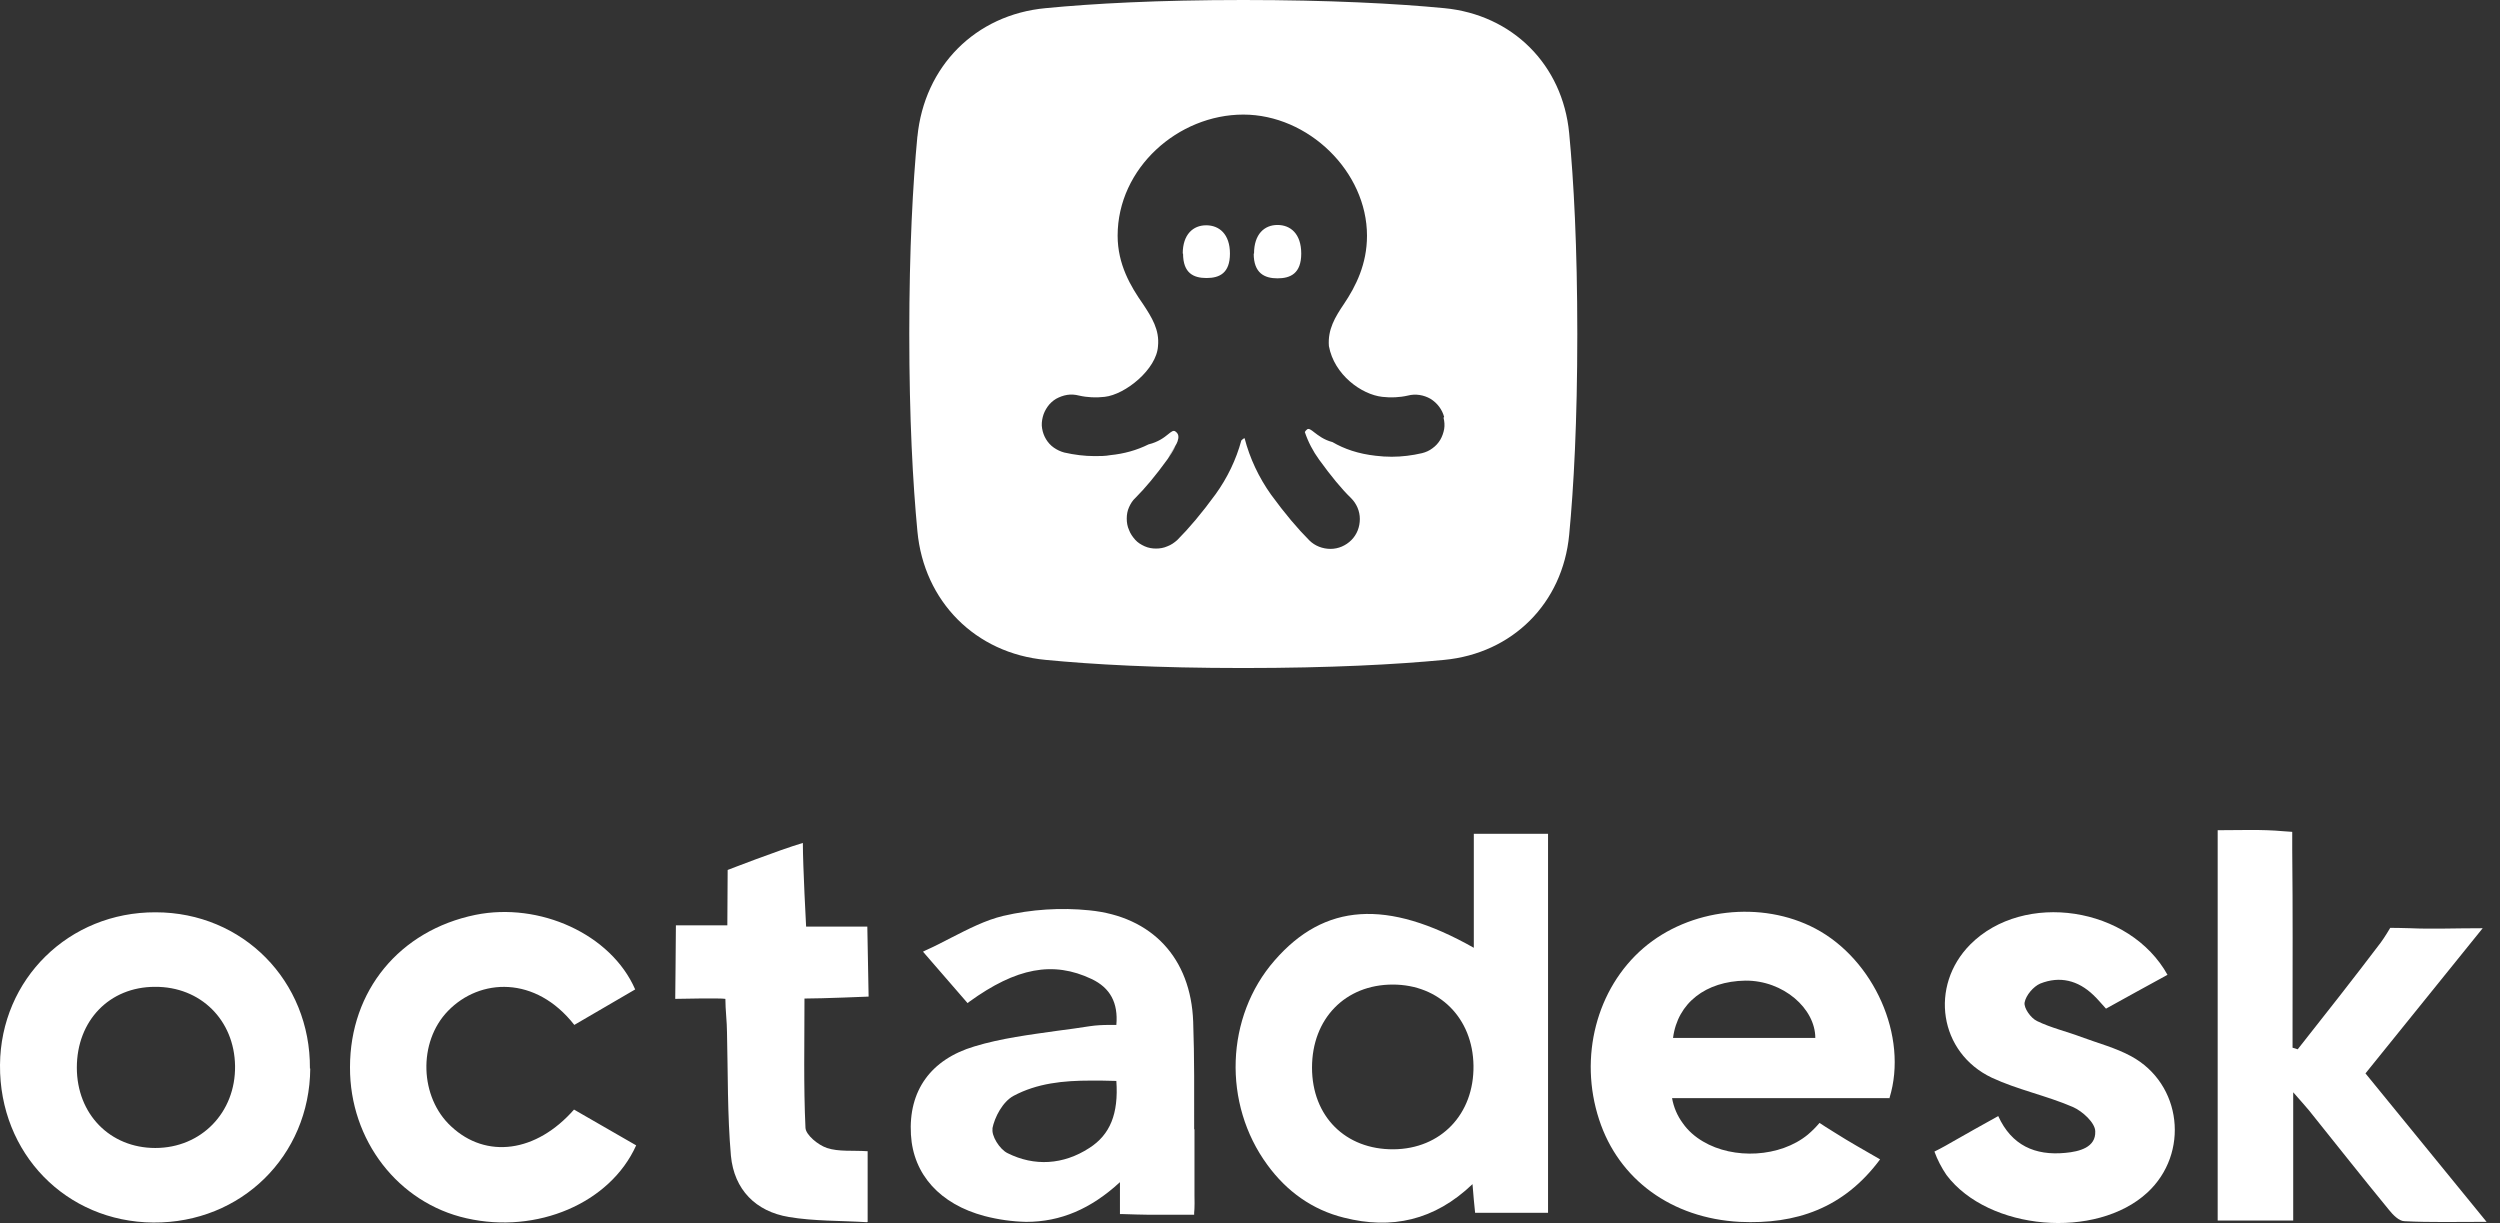
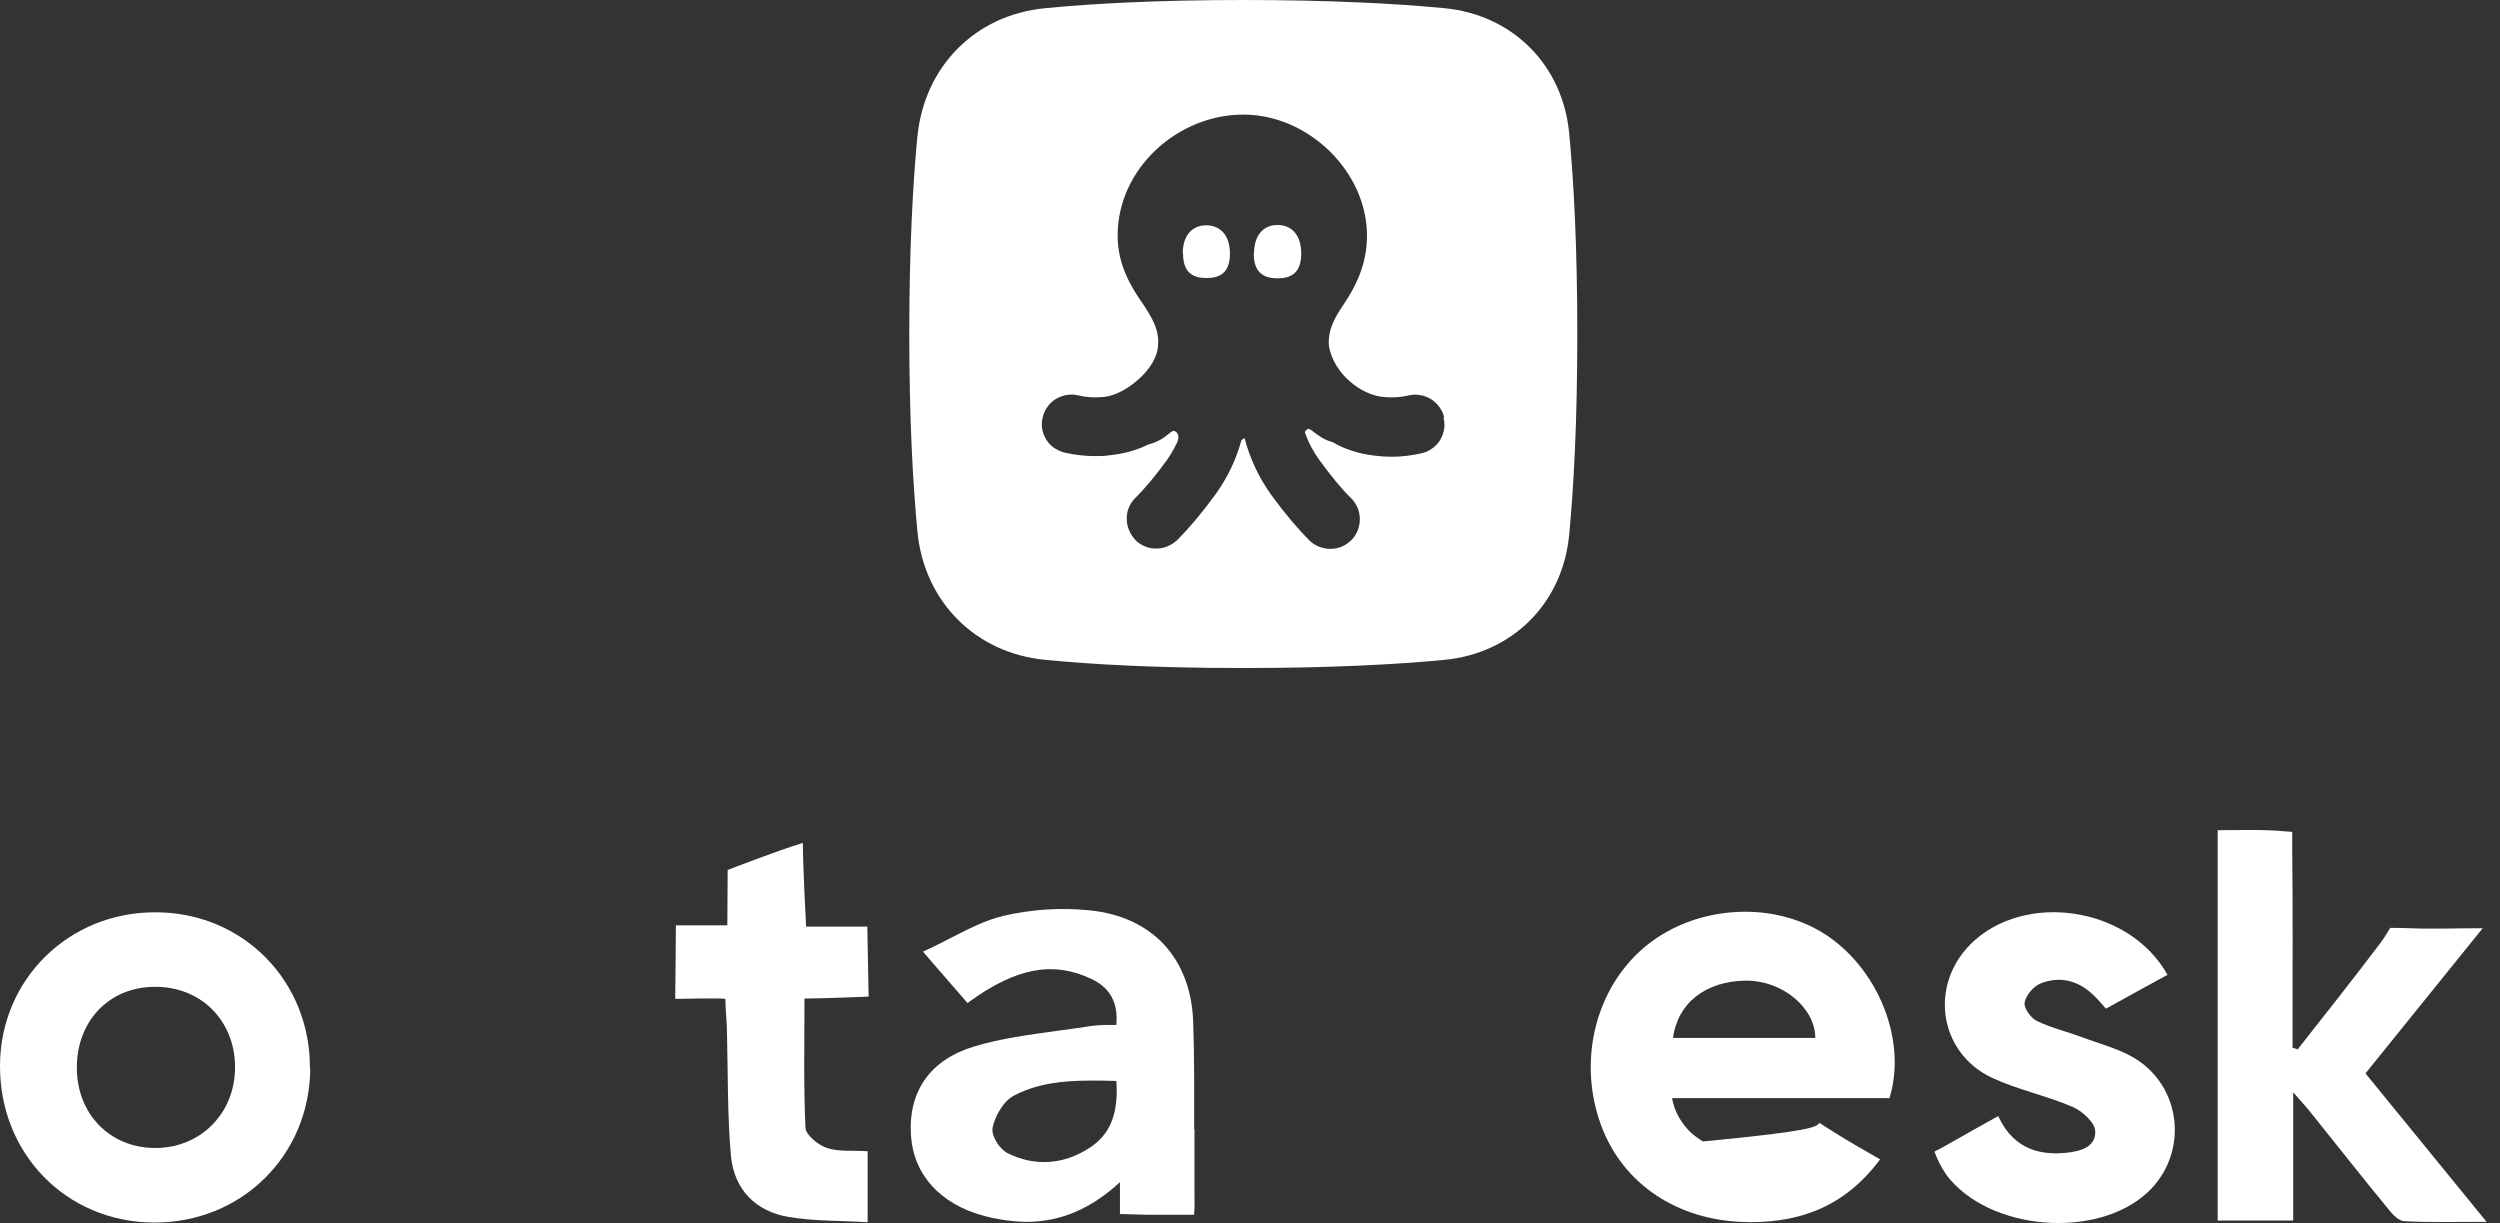
<svg xmlns="http://www.w3.org/2000/svg" width="139" height="68" viewBox="0 0 139 68" fill="none">
  <rect x="0" y="0" width="139" height="68" fill="#333333" stroke="none" />
  <path fill-rule="evenodd" clip-rule="evenodd" d="M65.778 14.1C65.778 15.186 66.358 15.458 67.082 15.458C67.806 15.458 68.385 15.186 68.385 14.1C68.385 13.014 67.787 12.526 67.063 12.526C66.339 12.526 65.76 13.033 65.76 14.1H65.778ZM69.706 14.1C69.706 15.186 70.303 15.476 71.028 15.476C71.751 15.476 72.349 15.204 72.349 14.1C72.349 12.996 71.751 12.508 71.028 12.508C70.303 12.508 69.724 13.014 69.724 14.1H69.706ZM80.295 23.187C80.186 22.771 79.915 22.409 79.535 22.173C79.155 21.956 78.702 21.884 78.286 21.992C77.815 22.101 77.326 22.119 76.856 22.065C75.698 21.938 74.177 20.834 73.887 19.241C73.815 18.318 74.231 17.63 74.72 16.906C75.39 15.911 76.005 14.68 76.005 13.105C76.005 9.539 72.747 6.371 69.127 6.371C65.507 6.371 62.14 9.34 62.14 13.105C62.14 14.698 62.864 15.929 63.552 16.906C64.041 17.648 64.475 18.336 64.385 19.241C64.312 20.526 62.575 21.938 61.416 22.065C60.945 22.119 60.457 22.101 59.986 21.992C59.769 21.938 59.552 21.92 59.334 21.956C59.117 21.992 58.918 22.065 58.719 22.173C58.538 22.282 58.375 22.427 58.248 22.608C58.122 22.789 58.031 22.97 57.977 23.187C57.923 23.404 57.904 23.621 57.941 23.82C57.977 24.038 58.049 24.237 58.158 24.418C58.267 24.599 58.411 24.762 58.592 24.888C58.773 25.015 58.972 25.106 59.172 25.16C59.733 25.287 60.294 25.359 60.855 25.359C61.163 25.359 61.452 25.359 61.742 25.305C62.484 25.232 63.208 25.033 63.86 24.707C64.385 24.581 64.728 24.327 64.946 24.146C65.127 24.001 65.235 23.911 65.344 23.983C65.561 24.128 65.543 24.327 65.471 24.544C65.471 24.544 65.434 24.635 65.416 24.671C65.344 24.798 65.272 24.925 65.199 25.033C65.199 25.033 65.109 25.178 65.072 25.232C64.855 25.576 65.036 25.305 65.362 24.798C65.235 25.051 65.072 25.305 64.909 25.54C64.24 26.463 63.66 27.151 63.136 27.676C62.973 27.821 62.864 28.002 62.774 28.201C62.683 28.4 62.647 28.617 62.647 28.834C62.647 29.052 62.683 29.269 62.774 29.468C62.846 29.667 62.973 29.848 63.117 30.011C63.262 30.174 63.443 30.282 63.642 30.373C63.842 30.463 64.059 30.5 64.276 30.5C64.493 30.5 64.71 30.463 64.909 30.373C65.109 30.3 65.29 30.174 65.453 30.029C66.104 29.377 66.81 28.545 67.588 27.477C68.24 26.572 68.729 25.558 69.018 24.49C69.073 24.436 69.127 24.382 69.199 24.363C69.489 25.486 69.996 26.554 70.665 27.495C71.444 28.563 72.15 29.395 72.801 30.047C73.109 30.355 73.543 30.518 73.978 30.518C74.412 30.518 74.829 30.337 75.136 30.029C75.444 29.721 75.607 29.305 75.607 28.852C75.607 28.418 75.426 28.002 75.118 27.694C74.593 27.187 74.014 26.481 73.344 25.558C73.001 25.087 72.729 24.563 72.548 24.02C72.584 23.965 72.62 23.911 72.675 23.875C72.765 23.802 72.892 23.893 73.073 24.038C73.29 24.201 73.598 24.454 74.087 24.581C74.738 24.961 75.516 25.232 76.494 25.341C76.784 25.377 77.091 25.395 77.381 25.395C77.942 25.395 78.521 25.323 79.064 25.196C79.281 25.142 79.481 25.051 79.643 24.925C79.824 24.798 79.969 24.635 80.078 24.454C80.186 24.273 80.259 24.056 80.295 23.857C80.331 23.657 80.313 23.422 80.259 23.223L80.295 23.187ZM51.008 7.602C51.388 3.693 54.23 0.815 58.14 0.453C60.764 0.199 64.366 0 69.127 0C73.887 0 77.652 0.199 80.295 0.453C84.096 0.815 86.884 3.602 87.246 7.403C87.499 10.046 87.698 13.702 87.698 18.571C87.698 23.44 87.499 27.097 87.246 29.739C86.884 33.541 84.096 36.328 80.295 36.69C77.652 36.943 73.996 37.142 69.127 37.142C64.258 37.142 60.764 36.943 58.14 36.69C54.23 36.328 51.37 33.432 51.008 29.54C50.755 26.879 50.556 23.277 50.556 18.553C50.556 13.829 50.755 10.227 51.008 7.566V7.602Z" fill="white" />
-   <path d="M77.473 63.901C80.116 63.883 81.962 61.946 81.926 59.249C81.89 56.606 80.025 54.742 77.437 54.742C74.794 54.742 72.948 56.642 72.948 59.358C72.948 62.073 74.812 63.919 77.473 63.901ZM81.944 52.697V46.361H86.071V67.43H82.016C81.962 66.942 81.926 66.507 81.871 65.838C79.754 67.865 77.365 68.372 74.722 67.702C72.966 67.267 71.536 66.236 70.468 64.77C67.97 61.367 68.133 56.534 70.866 53.403C73.636 50.217 77.111 49.963 81.944 52.697Z" fill="white" />
-   <path d="M93.021 57.709H100.931C100.931 56.08 99.157 54.505 97.039 54.523C94.849 54.559 93.274 55.754 93.021 57.709ZM105.076 61.058H92.967C93.057 61.565 93.256 62.035 93.564 62.451C93.853 62.868 94.252 63.212 94.686 63.465C96.388 64.479 98.976 64.352 100.515 63.085C100.75 62.886 100.967 62.669 101.166 62.433C101.166 62.433 101.709 62.795 102.017 62.976C102.813 63.483 103.628 63.936 104.533 64.461C102.506 67.194 99.845 68.081 96.731 67.936C92.948 67.737 89.998 65.583 88.912 62.252C87.772 58.777 88.767 54.958 91.374 52.713C93.944 50.505 97.944 50.053 100.931 51.627C104.189 53.347 106.108 57.619 105.058 61.04L105.076 61.058Z" fill="white" />
+   <path d="M93.021 57.709H100.931C100.931 56.08 99.157 54.505 97.039 54.523C94.849 54.559 93.274 55.754 93.021 57.709ZM105.076 61.058H92.967C93.057 61.565 93.256 62.035 93.564 62.451C93.853 62.868 94.252 63.212 94.686 63.465C100.75 62.886 100.967 62.669 101.166 62.433C101.166 62.433 101.709 62.795 102.017 62.976C102.813 63.483 103.628 63.936 104.533 64.461C102.506 67.194 99.845 68.081 96.731 67.936C92.948 67.737 89.998 65.583 88.912 62.252C87.772 58.777 88.767 54.958 91.374 52.713C93.944 50.505 97.944 50.053 100.931 51.627C104.189 53.347 106.108 57.619 105.058 61.04L105.076 61.058Z" fill="white" />
  <path d="M127.737 58.36C129.294 56.387 130.851 54.414 132.371 52.405C132.588 52.115 132.896 51.59 132.896 51.59C132.896 51.59 133.62 51.59 134 51.609C135.213 51.663 136.444 51.609 138.037 51.609L131.52 59.681C133.729 62.379 135.901 65.057 138.254 67.935C136.552 67.935 135.122 67.972 133.692 67.899C133.385 67.899 133.041 67.537 132.824 67.266C131.321 65.438 129.855 63.573 128.371 61.727C128.154 61.473 127.936 61.22 127.502 60.731V67.863H123.303V46.16C124.534 46.16 125.746 46.106 126.941 46.215L127.448 46.251C127.448 46.251 127.448 47.047 127.448 47.246C127.484 50.885 127.466 53.401 127.466 57.021V58.252L127.755 58.342L127.737 58.36Z" fill="white" />
  <path d="M4.272 59.358C4.272 61.946 6.118 63.828 8.634 63.828C11.187 63.828 13.105 61.855 13.069 59.267C13.033 56.715 11.15 54.85 8.616 54.868C6.082 54.868 4.272 56.751 4.272 59.358ZM17.25 59.412C17.214 64.263 13.413 68.01 8.526 67.973C3.675 67.937 -0.036 64.136 0 59.213C0.036 54.434 3.838 50.705 8.652 50.724C13.503 50.724 17.268 54.543 17.232 59.412H17.25Z" fill="white" />
-   <path d="M31.913 61.691L35.371 63.682C33.923 66.904 29.85 68.624 25.94 67.737C22.139 66.886 19.442 63.393 19.46 59.338C19.46 55.084 22.212 51.736 26.429 50.867C29.995 50.143 33.977 51.935 35.316 55.012L31.932 56.985C29.778 54.234 26.682 54.379 24.909 56.207C23.225 57.944 23.334 61.022 25.09 62.633C27.026 64.443 29.814 64.099 31.932 61.673L31.913 61.691Z" fill="white" />
  <path d="M120.514 54.199C119.338 54.832 118.252 55.447 117.093 56.081C116.84 55.809 116.623 55.538 116.388 55.321C115.537 54.506 114.523 54.253 113.437 54.687C113.057 54.85 112.641 55.339 112.568 55.737C112.514 56.045 112.912 56.606 113.256 56.769C114.034 57.149 114.903 57.348 115.718 57.656C116.641 58 117.618 58.253 118.487 58.724C121.329 60.262 121.745 64.136 119.392 66.308C116.55 68.932 110.559 68.426 108.224 65.33C107.953 64.932 107.717 64.48 107.554 64.027C107.554 64.027 107.971 63.828 108.586 63.466C109.383 63.014 110.179 62.561 111.102 62.054C111.844 63.683 113.148 64.262 114.831 64.1C115.627 64.027 116.532 63.792 116.496 62.905C116.496 62.434 115.79 61.783 115.247 61.547C113.781 60.914 112.17 60.588 110.74 59.918C107.808 58.525 107.265 54.814 109.545 52.515C112.514 49.529 118.415 50.379 120.533 54.235L120.514 54.199Z" fill="white" />
  <path d="M48.205 67.954C46.72 67.864 45.254 67.9 43.861 67.665C42.014 67.357 40.82 66.144 40.639 64.262C40.44 61.981 40.476 59.682 40.421 57.402C40.421 56.841 40.331 56.135 40.331 55.537C40.096 55.483 37.543 55.537 37.543 55.537C37.543 55.537 37.58 52.08 37.58 51.447H40.44C40.44 50.524 40.458 48.37 40.458 48.37C40.458 48.37 43.299 47.265 44.639 46.867C44.639 48.17 44.82 51.519 44.82 51.519H48.223L48.295 55.411C48.295 55.411 45.707 55.519 44.729 55.519C44.729 57.999 44.675 60.352 44.784 62.705C44.802 63.103 45.49 63.665 45.978 63.828C46.63 64.045 47.408 63.954 48.241 64.008V67.936L48.205 67.954Z" fill="white" />
  <path d="M55.173 62.76C55.3 62.108 55.752 61.257 56.35 60.931C57.671 60.226 59.119 60.081 60.639 60.081C61.092 60.081 61.544 60.081 62.015 60.099H62.069C62.196 61.927 61.725 63.086 60.567 63.828C59.119 64.769 57.508 64.859 56.024 64.117C55.571 63.9 55.101 63.122 55.191 62.742L55.173 62.76ZM66.395 62.796C66.395 60.841 66.413 58.796 66.341 56.805C66.214 53.275 64.061 50.958 60.567 50.614C58.974 50.451 57.345 50.56 55.788 50.922C54.793 51.157 53.852 51.646 52.856 52.153C52.404 52.388 51.951 52.623 51.462 52.841L51.318 52.913L53.797 55.773L53.888 55.7C56.513 53.8 58.558 53.42 60.694 54.433C61.725 54.922 62.178 55.755 62.069 56.986C61.925 56.986 61.798 56.986 61.671 56.986C61.309 56.986 60.947 57.004 60.585 57.058C59.988 57.148 59.391 57.239 58.793 57.311C57.255 57.529 55.662 57.728 54.178 58.18C51.752 58.904 50.503 60.642 50.648 63.086C50.775 65.312 52.277 66.959 54.739 67.611C55.499 67.81 56.277 67.918 57.056 67.936C58.974 67.936 60.657 67.213 62.269 65.728V67.502H62.395C62.395 67.502 63.916 67.556 64.368 67.538C64.676 67.538 66.269 67.538 66.287 67.538H66.395V67.43C66.395 67.43 66.432 67.176 66.413 66.452C66.413 65.221 66.413 63.99 66.413 62.778L66.395 62.796Z" fill="white" />
</svg>